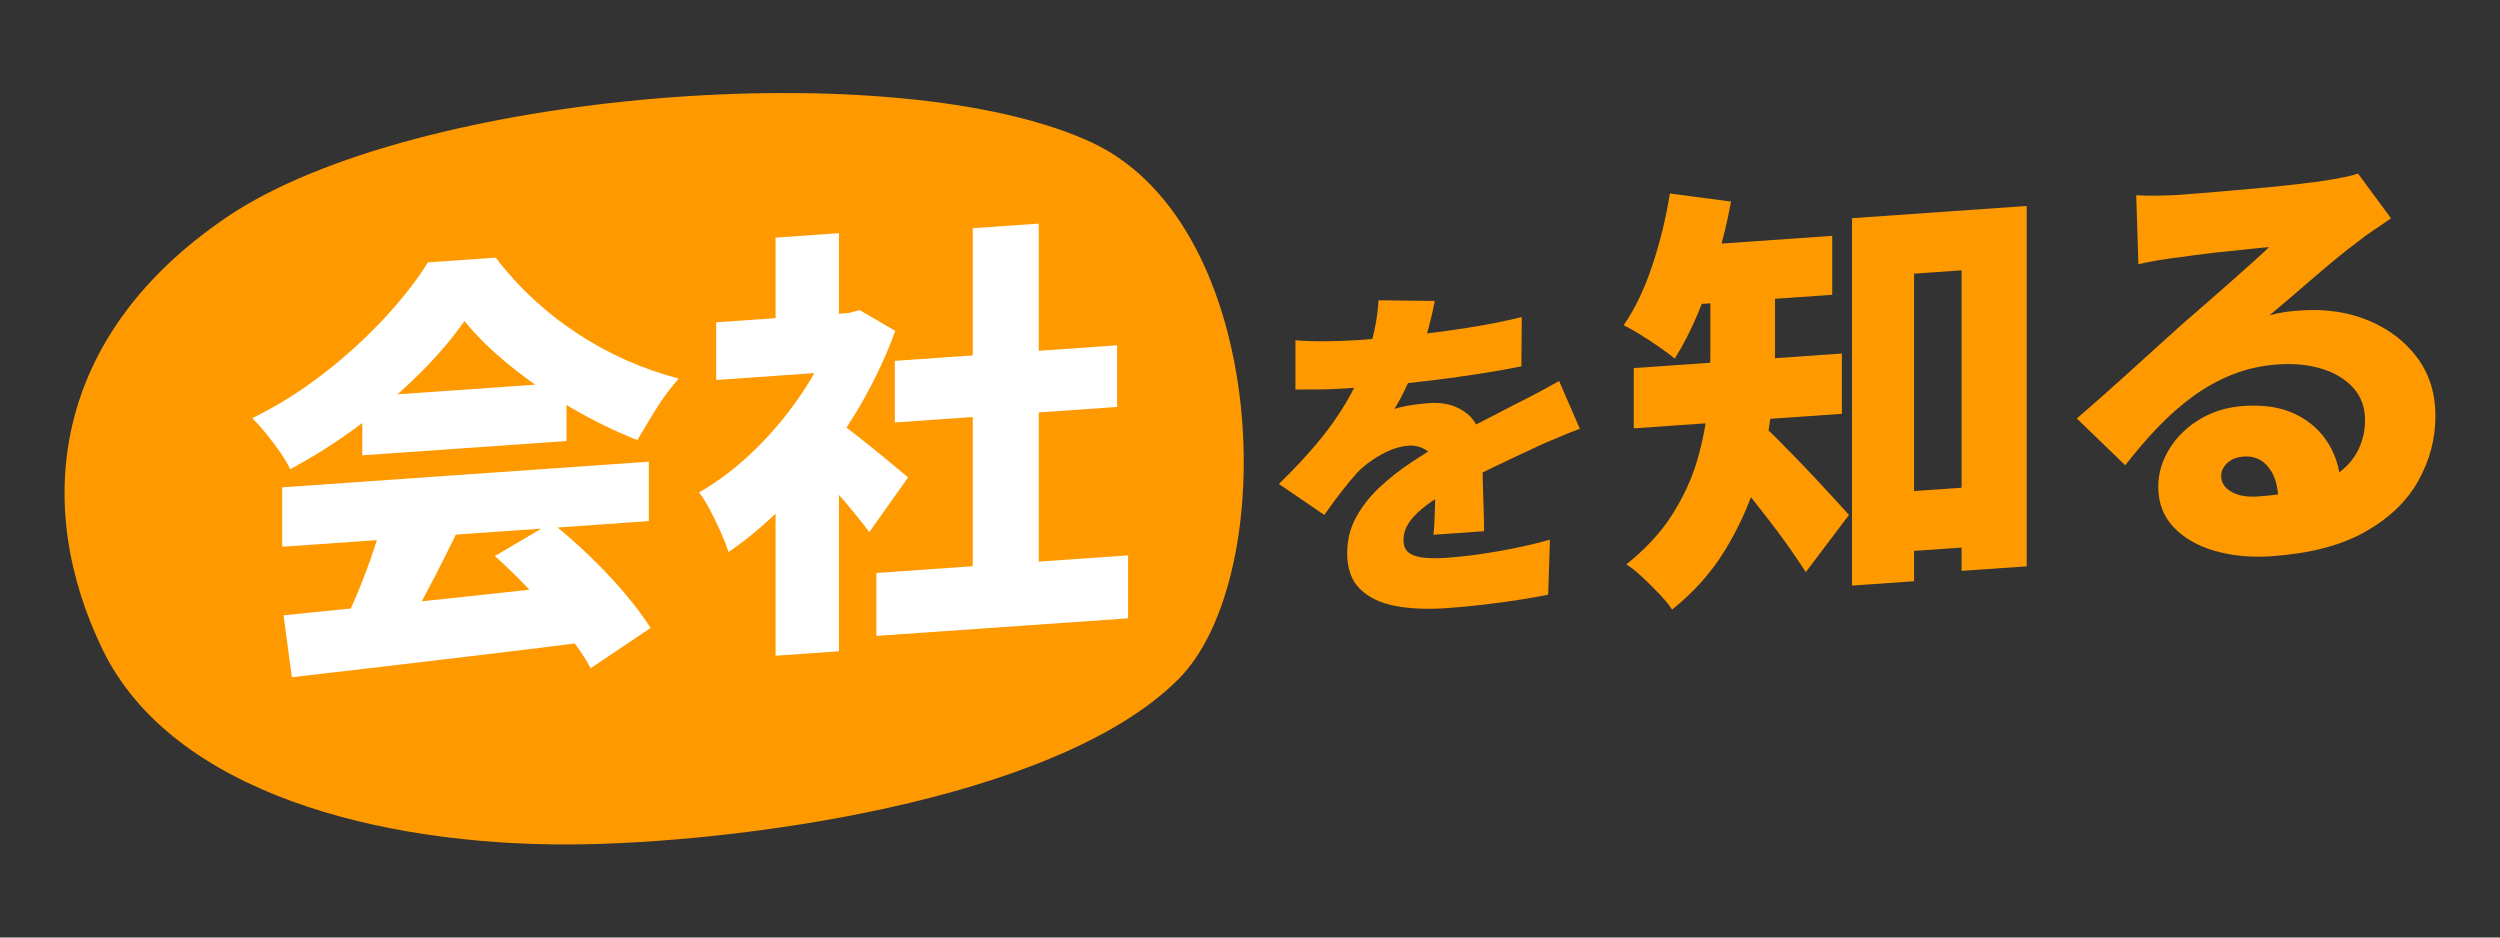
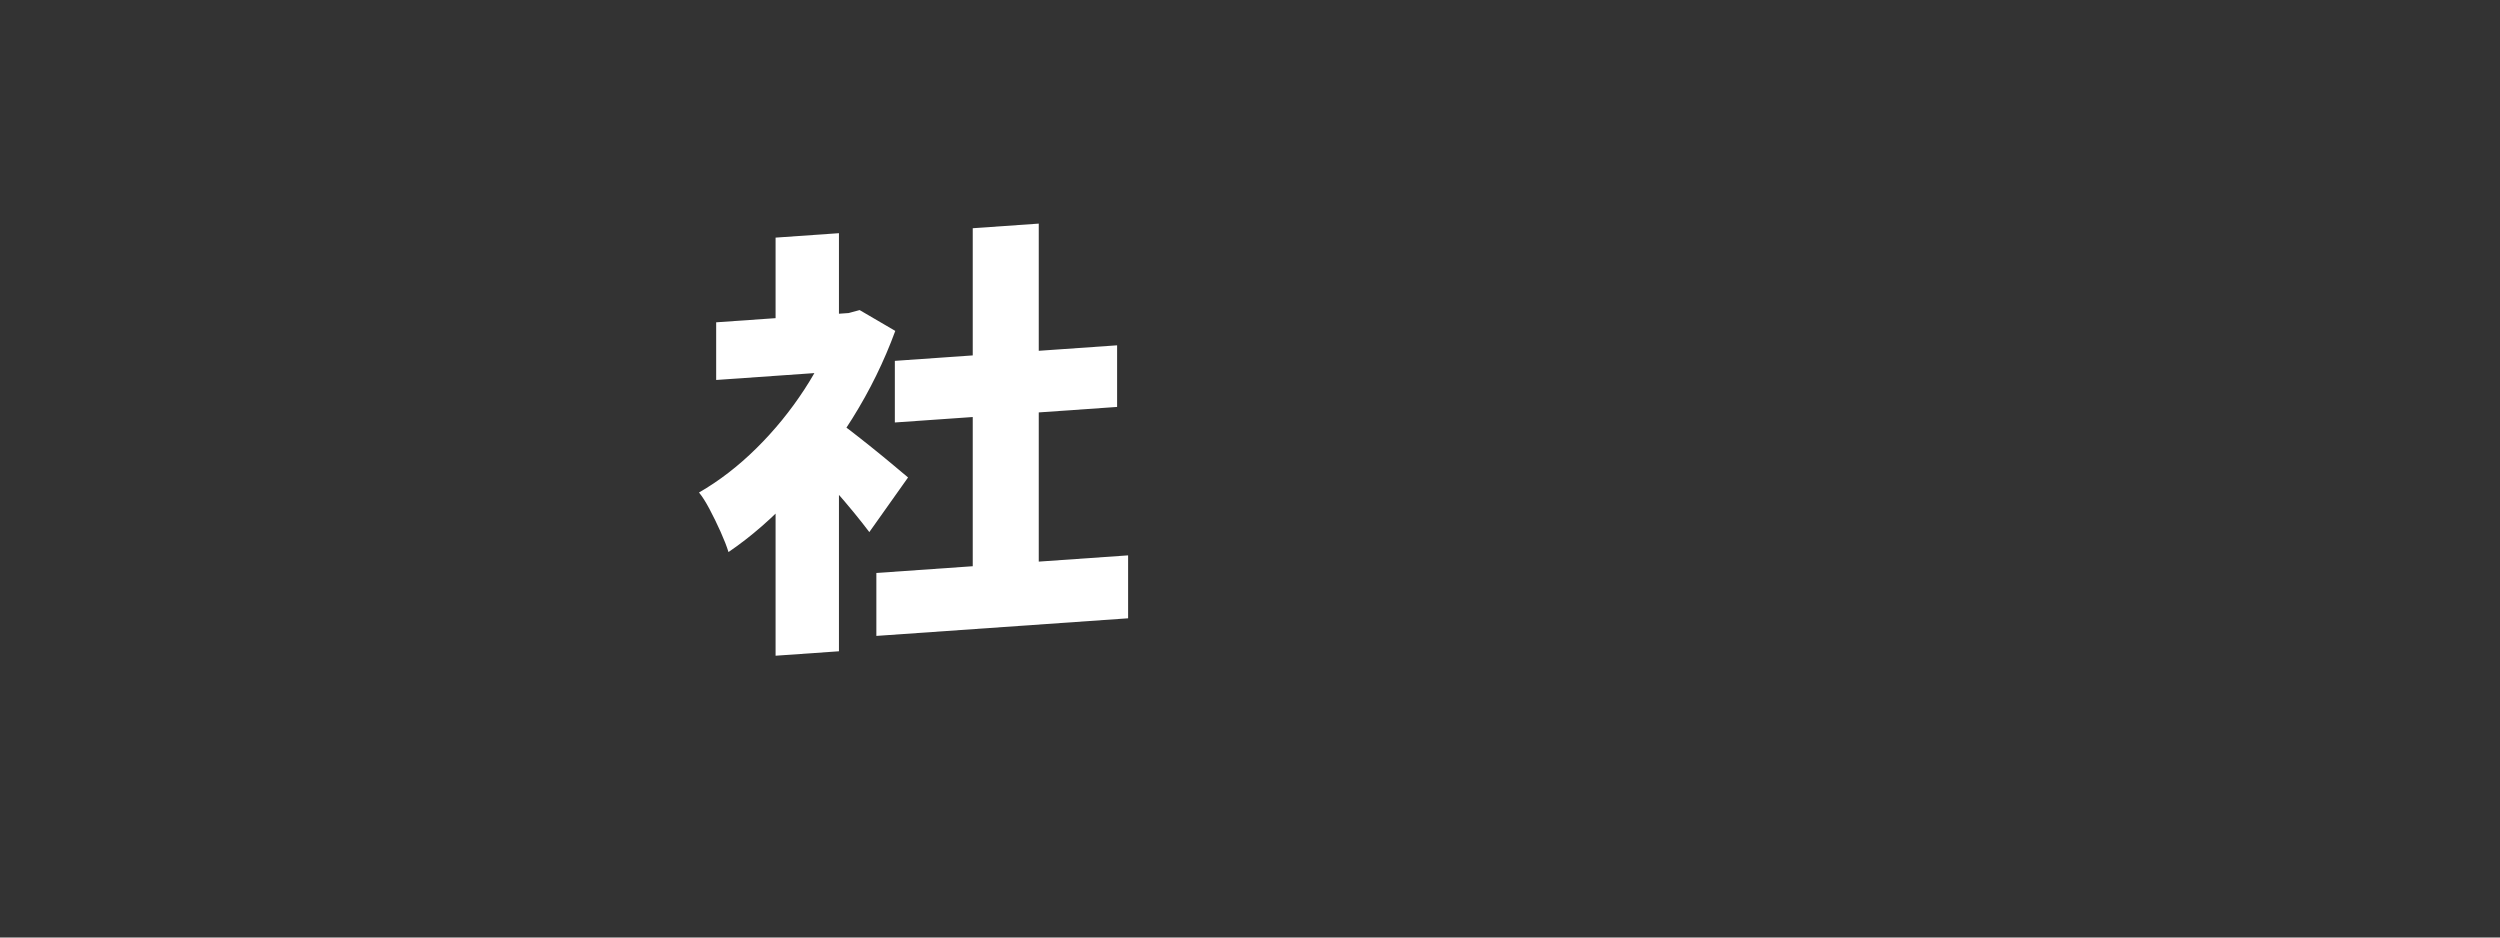
<svg xmlns="http://www.w3.org/2000/svg" id="_レイヤー_1" data-name="レイヤー_1" viewBox="0 0 320 120">
  <rect x="0" y="0" width="320" height="120" fill="#333333" stroke="none" />
  <defs>
    <style>
      .cls-1 {
        fill: #f90;
      }

      .cls-2 {
        fill: #fff;
      }
    </style>
  </defs>
-   <path id="blob" class="cls-1" d="M150.787,86.989c-15.849,15.768-57.293,21.009-77.876,21.101-24.095.108-50.826-6.554-59.761-24.912-8.935-18.358-6.722-40.1,15.934-55.421,23.914-16.172,85.934-21.082,110.695-9.503,22.826,10.674,24.214,55.597,11.009,68.735Z" />
  <g>
-     <path class="cls-1" d="M183.657,38.521c-.151.822-.399,1.906-.743,3.251-.346,1.346-.849,2.883-1.509,4.611-.421.991-.886,2.029-1.397,3.116-.511,1.087-1.021,2.039-1.532,2.855.3-.111.721-.223,1.261-.336s1.104-.205,1.69-.276c.586-.071,1.088-.121,1.509-.151,1.952-.136,3.574.321,4.866,1.372,1.291,1.052,1.937,2.704,1.937,4.956,0,.631.007,1.374.023,2.229.015.854.037,1.747.068,2.675.03.929.06,1.843.09,2.741.03.9.045,1.709.045,2.43l-6.488.454c.06-.485.105-1.044.135-1.676.03-.634.052-1.311.068-2.032.015-.723.03-1.429.045-2.122.015-.691.022-1.353.022-1.984,0-1.502-.368-2.49-1.104-2.964-.736-.474-1.509-.683-2.32-.627-1.142.08-2.336.472-3.582,1.174-1.247.703-2.261,1.473-3.041,2.308-.661.739-1.329,1.543-2.005,2.416-.676.874-1.405,1.864-2.185,2.969l-5.812-3.964c1.802-1.748,3.417-3.467,4.844-5.16,1.426-1.691,2.665-3.423,3.717-5.193,1.051-1.771,1.922-3.611,2.614-5.522.42-1.231.773-2.509,1.059-3.837.285-1.326.457-2.592.518-3.798l7.209.082ZM165.815,43.553c1.141.101,2.478.142,4.01.125,1.532-.017,2.898-.067,4.1-.151,1.952-.137,4.123-.333,6.51-.591,2.388-.257,4.821-.577,7.299-.96,2.478-.384,4.828-.848,7.051-1.395l-.045,6.31c-1.592.322-3.334.632-5.226.929-1.892.298-3.815.568-5.768.809-1.952.242-3.807.446-5.564.614-1.757.168-3.297.298-4.618.391-.601.041-1.352.088-2.253.135s-1.832.076-2.793.082c-.962.008-1.863.011-2.703.008v-6.307ZM202.22,54.884c-.511.187-1.142.433-1.892.741-.751.308-1.502.623-2.253.946-.751.323-1.412.624-1.982.904-1.382.637-3.026,1.414-4.934,2.328-1.908.914-3.897,1.969-5.969,3.165-1.292.752-2.343,1.464-3.154,2.135-.811.673-1.412,1.332-1.802,1.974-.391.644-.586,1.325-.586,2.047,0,.481.098.879.293,1.196.195.317.51.566.946.745.435.18,1.014.297,1.734.352.721.055,1.607.045,2.659-.028,2.012-.141,4.205-.422,6.578-.842,2.373-.421,4.55-.911,6.533-1.471l-.225,7.045c-.902.183-2.095.394-3.582.634-1.486.239-3.056.454-4.708.644-1.652.19-3.229.339-4.731.443-2.463.173-4.648.078-6.555-.285-1.908-.362-3.409-1.083-4.505-2.163-1.097-1.079-1.645-2.61-1.645-4.593,0-1.682.383-3.218,1.149-4.608.766-1.39,1.764-2.662,2.996-3.814,1.231-1.152,2.568-2.207,4.01-3.164,1.442-.958,2.839-1.813,4.191-2.569,1.381-.818,2.583-1.494,3.604-2.031,1.021-.537,1.967-1.024,2.839-1.461.87-.436,1.727-.879,2.568-1.328.991-.491,1.96-.986,2.906-1.487s1.899-1.027,2.861-1.575l2.658,6.122Z" />
-     <path class="cls-1" d="M213.743,24.77l7.828,1.03c-.45,2.473-1.042,4.935-1.774,7.39-.732,2.454-1.558,4.774-2.478,6.959-.92,2.186-1.906,4.103-2.957,5.754-.488-.417-1.127-.898-1.915-1.444-.788-.544-1.605-1.079-2.45-1.603-.844-.522-1.568-.932-2.168-1.228,1.427-2.051,2.647-4.596,3.661-7.634,1.013-3.036,1.764-6.112,2.253-9.225ZM218.924,34.883l8.279-.579v10.588c0,2.403-.169,5.053-.507,7.948-.338,2.896-.977,5.851-1.915,8.863-.939,3.013-2.272,5.931-3.998,8.755-1.727,2.824-3.981,5.347-6.758,7.569-.338-.539-.873-1.196-1.605-1.97-.732-.776-1.484-1.521-2.253-2.236-.77-.716-1.436-1.242-1.999-1.578,2.478-1.976,4.439-4.102,5.885-6.381,1.444-2.278,2.515-4.615,3.21-7.01.695-2.395,1.145-4.746,1.352-7.051.205-2.304.31-4.451.31-6.441v-10.476ZM209.124,47.114l26.639-1.863v7.715l-26.639,1.863v-7.715ZM214.982,31.554l19.543-1.367v7.546l-19.543,1.367v-7.546ZM225.345,54.202c.487.379,1.126.963,1.915,1.752.788.789,1.651,1.669,2.591,2.635.938.968,1.867,1.944,2.788,2.931.92.988,1.736,1.869,2.45,2.645.713.777,1.239,1.359,1.577,1.749l-5.519,7.312c-.563-.861-1.193-1.793-1.886-2.796-.695-1.001-1.436-2.02-2.225-3.054-.789-1.034-1.577-2.049-2.366-3.046-.788-.995-1.558-1.937-2.309-2.824-.751-.885-1.428-1.664-2.028-2.336l5.013-4.968ZM237.058,27.927l22.359-1.563v46.125l-8.335.583v-38.466l-6.082.425v39.367l-7.941.555V27.927ZM240.776,63.148l14.755-1.031v7.659l-14.755,1.031v-7.659Z" />
-     <path class="cls-1" d="M273.441,24.989c.863.052,1.802.071,2.816.056,1.014-.015,1.99-.055,2.928-.12.601-.042,1.483-.113,2.647-.213,1.163-.1,2.468-.21,3.914-.33,1.445-.119,2.89-.249,4.336-.388,1.445-.138,2.76-.277,3.943-.417,1.182-.139,2.112-.25,2.788-.336,1.352-.207,2.43-.395,3.238-.564.807-.169,1.398-.323,1.774-.462l4.224,5.73c-.714.501-1.436.993-2.169,1.476-.732.483-1.455,1.013-2.168,1.588-.789.581-1.671,1.271-2.647,2.072-.977.8-1.971,1.64-2.985,2.518-1.014.879-1.999,1.726-2.957,2.543-.958.819-1.831,1.556-2.619,2.211.751-.202,1.426-.344,2.027-.424.601-.079,1.239-.144,1.915-.191,3.229-.226,6.148.209,8.758,1.303,2.609,1.095,4.683,2.686,6.223,4.775,1.539,2.089,2.309,4.561,2.309,7.414,0,2.929-.732,5.702-2.196,8.32-1.464,2.618-3.736,4.795-6.814,6.53-3.079,1.736-7.059,2.775-11.94,3.115-2.629.184-5.05-.041-7.265-.674-2.216-.633-3.98-1.646-5.294-3.037-1.315-1.391-1.971-3.119-1.971-5.183,0-1.652.46-3.243,1.38-4.771.92-1.529,2.205-2.801,3.858-3.818,1.651-1.017,3.548-1.6,5.688-1.749,2.628-.184,4.862.177,6.702,1.08,1.839.905,3.257,2.204,4.252,3.899.994,1.696,1.492,3.612,1.492,5.753l-7.998,1.517c0-1.839-.404-3.286-1.211-4.336-.808-1.051-1.868-1.531-3.182-1.439-.939.065-1.661.351-2.168.855-.507.505-.76,1.038-.76,1.602,0,.864.431,1.547,1.295,2.049.863.504,2.008.705,3.435.605,3.154-.22,5.744-.759,7.772-1.613,2.027-.855,3.52-1.983,4.477-3.383.958-1.399,1.436-3.001,1.436-4.803,0-1.613-.498-2.977-1.493-4.091-.995-1.113-2.337-1.929-4.027-2.45-1.69-.52-3.568-.708-5.632-.564-2.065.144-3.99.57-5.773,1.276-1.784.707-3.464,1.632-5.041,2.774-1.577,1.144-3.089,2.47-4.533,3.978-1.446,1.51-2.844,3.137-4.196,4.883l-6.195-5.987c.901-.776,1.952-1.694,3.154-2.755,1.201-1.059,2.44-2.169,3.717-3.329,1.276-1.16,2.497-2.268,3.661-3.325,1.163-1.057,2.159-1.952,2.985-2.686.789-.693,1.68-1.47,2.675-2.327.994-.858,2.008-1.745,3.041-2.663,1.032-.917,2.018-1.792,2.957-2.628.938-.835,1.746-1.577,2.422-2.225-.564.04-1.23.105-2.0.196-.77.092-1.586.177-2.45.256-.864.08-1.737.169-2.619.268-.883.1-1.718.205-2.507.316-.788.111-1.484.207-2.084.286-.826.095-1.709.223-2.647.382-.939.159-1.746.319-2.422.479l-.281-8.822Z" />
-   </g>
+     </g>
  <g>
-     <path class="cls-2" d="M59.447,41.087c-1.503,2.171-3.408,4.407-5.718,6.709-2.31,2.301-4.882,4.509-7.718,6.623-2.836,2.113-5.794,3.992-8.872,5.634-.301-.655-.733-1.385-1.296-2.191s-1.155-1.59-1.775-2.355c-.62-.763-1.211-1.427-1.774-1.987,3.23-1.578,6.299-3.502,9.21-5.771,2.91-2.268,5.511-4.647,7.802-7.137,2.29-2.488,4.112-4.831,5.465-7.029l8.675-.607c1.502,1.961,3.145,3.761,4.929,5.401,1.784,1.642,3.68,3.114,5.69,4.419,2.009,1.306,4.084,2.428,6.225,3.367,2.141.94,4.338,1.706,6.591,2.3-1.014,1.122-1.963,2.391-2.845,3.804-.883,1.413-1.7,2.766-2.45,4.058-2.78-1.082-5.577-2.445-8.394-4.088-2.817-1.643-5.427-3.433-7.83-5.368-2.404-1.935-4.376-3.863-5.915-5.783ZM36.124,62.377l46.926-3.281v7.606l-46.926,3.281v-7.606ZM36.294,78.759c3.417-.352,7.332-.746,11.745-1.187,4.412-.44,9.032-.923,13.858-1.448,4.825-.524,9.567-1.044,14.224-1.557l-.282,7.511c-4.507.578-9.08,1.142-13.717,1.693-4.639.549-9.07,1.074-13.295,1.577-4.225.502-8.047.948-11.464,1.337l-1.07-7.924ZM48.968,66.493l9.408,1.878c-.864,1.788-1.765,3.588-2.704,5.4-.939,1.812-1.85,3.519-2.732,5.121-.883,1.602-1.718,3.029-2.507,4.287l-7.154-1.866c.713-1.401,1.436-2.953,2.169-4.658.732-1.703,1.408-3.44,2.028-5.212.62-1.77,1.117-3.42,1.492-4.949ZM46.377,50.788l26.139-1.828v7.493l-26.139,1.828v-7.493ZM63.334,71.178l7.267-4.282c1.652,1.312,3.286,2.747,4.901,4.304,1.614,1.559,3.098,3.135,4.45,4.731s2.459,3.077,3.324,4.443l-7.661,5.155c-.751-1.375-1.794-2.908-3.127-4.598-1.333-1.69-2.798-3.391-4.394-5.101-1.597-1.71-3.183-3.261-4.76-4.654Z" />
    <path class="cls-2" d="M107.048,40.18l1.577-.11,1.408-.381,4.563,2.667c-1.428,3.893-3.258,7.627-5.492,11.2-2.235,3.575-4.714,6.828-7.436,9.76-2.723,2.931-5.53,5.381-8.421,7.348-.226-.734-.564-1.602-1.014-2.604-.45-1.001-.92-1.964-1.408-2.887-.488-.924-.939-1.633-1.352-2.131,2.591-1.495,5.042-3.384,7.351-5.668,2.31-2.283,4.356-4.792,6.14-7.528,1.784-2.734,3.145-5.487,4.084-8.256v-1.408ZM91.67,41.256l18.308-1.28v7.38l-18.308,1.28v-7.38ZM99.274,30.415l8.112-.567v13.688l-8.112.567v-13.688ZM99.274,61.286l8.112-10.257v32.335l-8.112.568v-22.645ZM106.485,53.458c.525.301,1.248.805,2.169,1.51.92.706,1.896,1.474,2.929,2.303,1.033.829,1.972,1.599,2.817,2.309.845.711,1.455,1.223,1.831,1.534l-4.958,6.994c-.563-.749-1.23-1.594-2-2.536-.77-.941-1.587-1.898-2.45-2.871-.864-.971-1.709-1.888-2.535-2.751-.827-.862-1.559-1.61-2.197-2.241l4.394-4.25ZM112.174,73.34l32.223-2.253v8.056l-32.223,2.253v-8.056ZM114.54,46.19l28.449-1.989v7.887l-28.449,1.989v-7.887ZM124.511,29.213l8.45-.591v47.151l-8.45.591V29.213Z" />
  </g>
</svg>